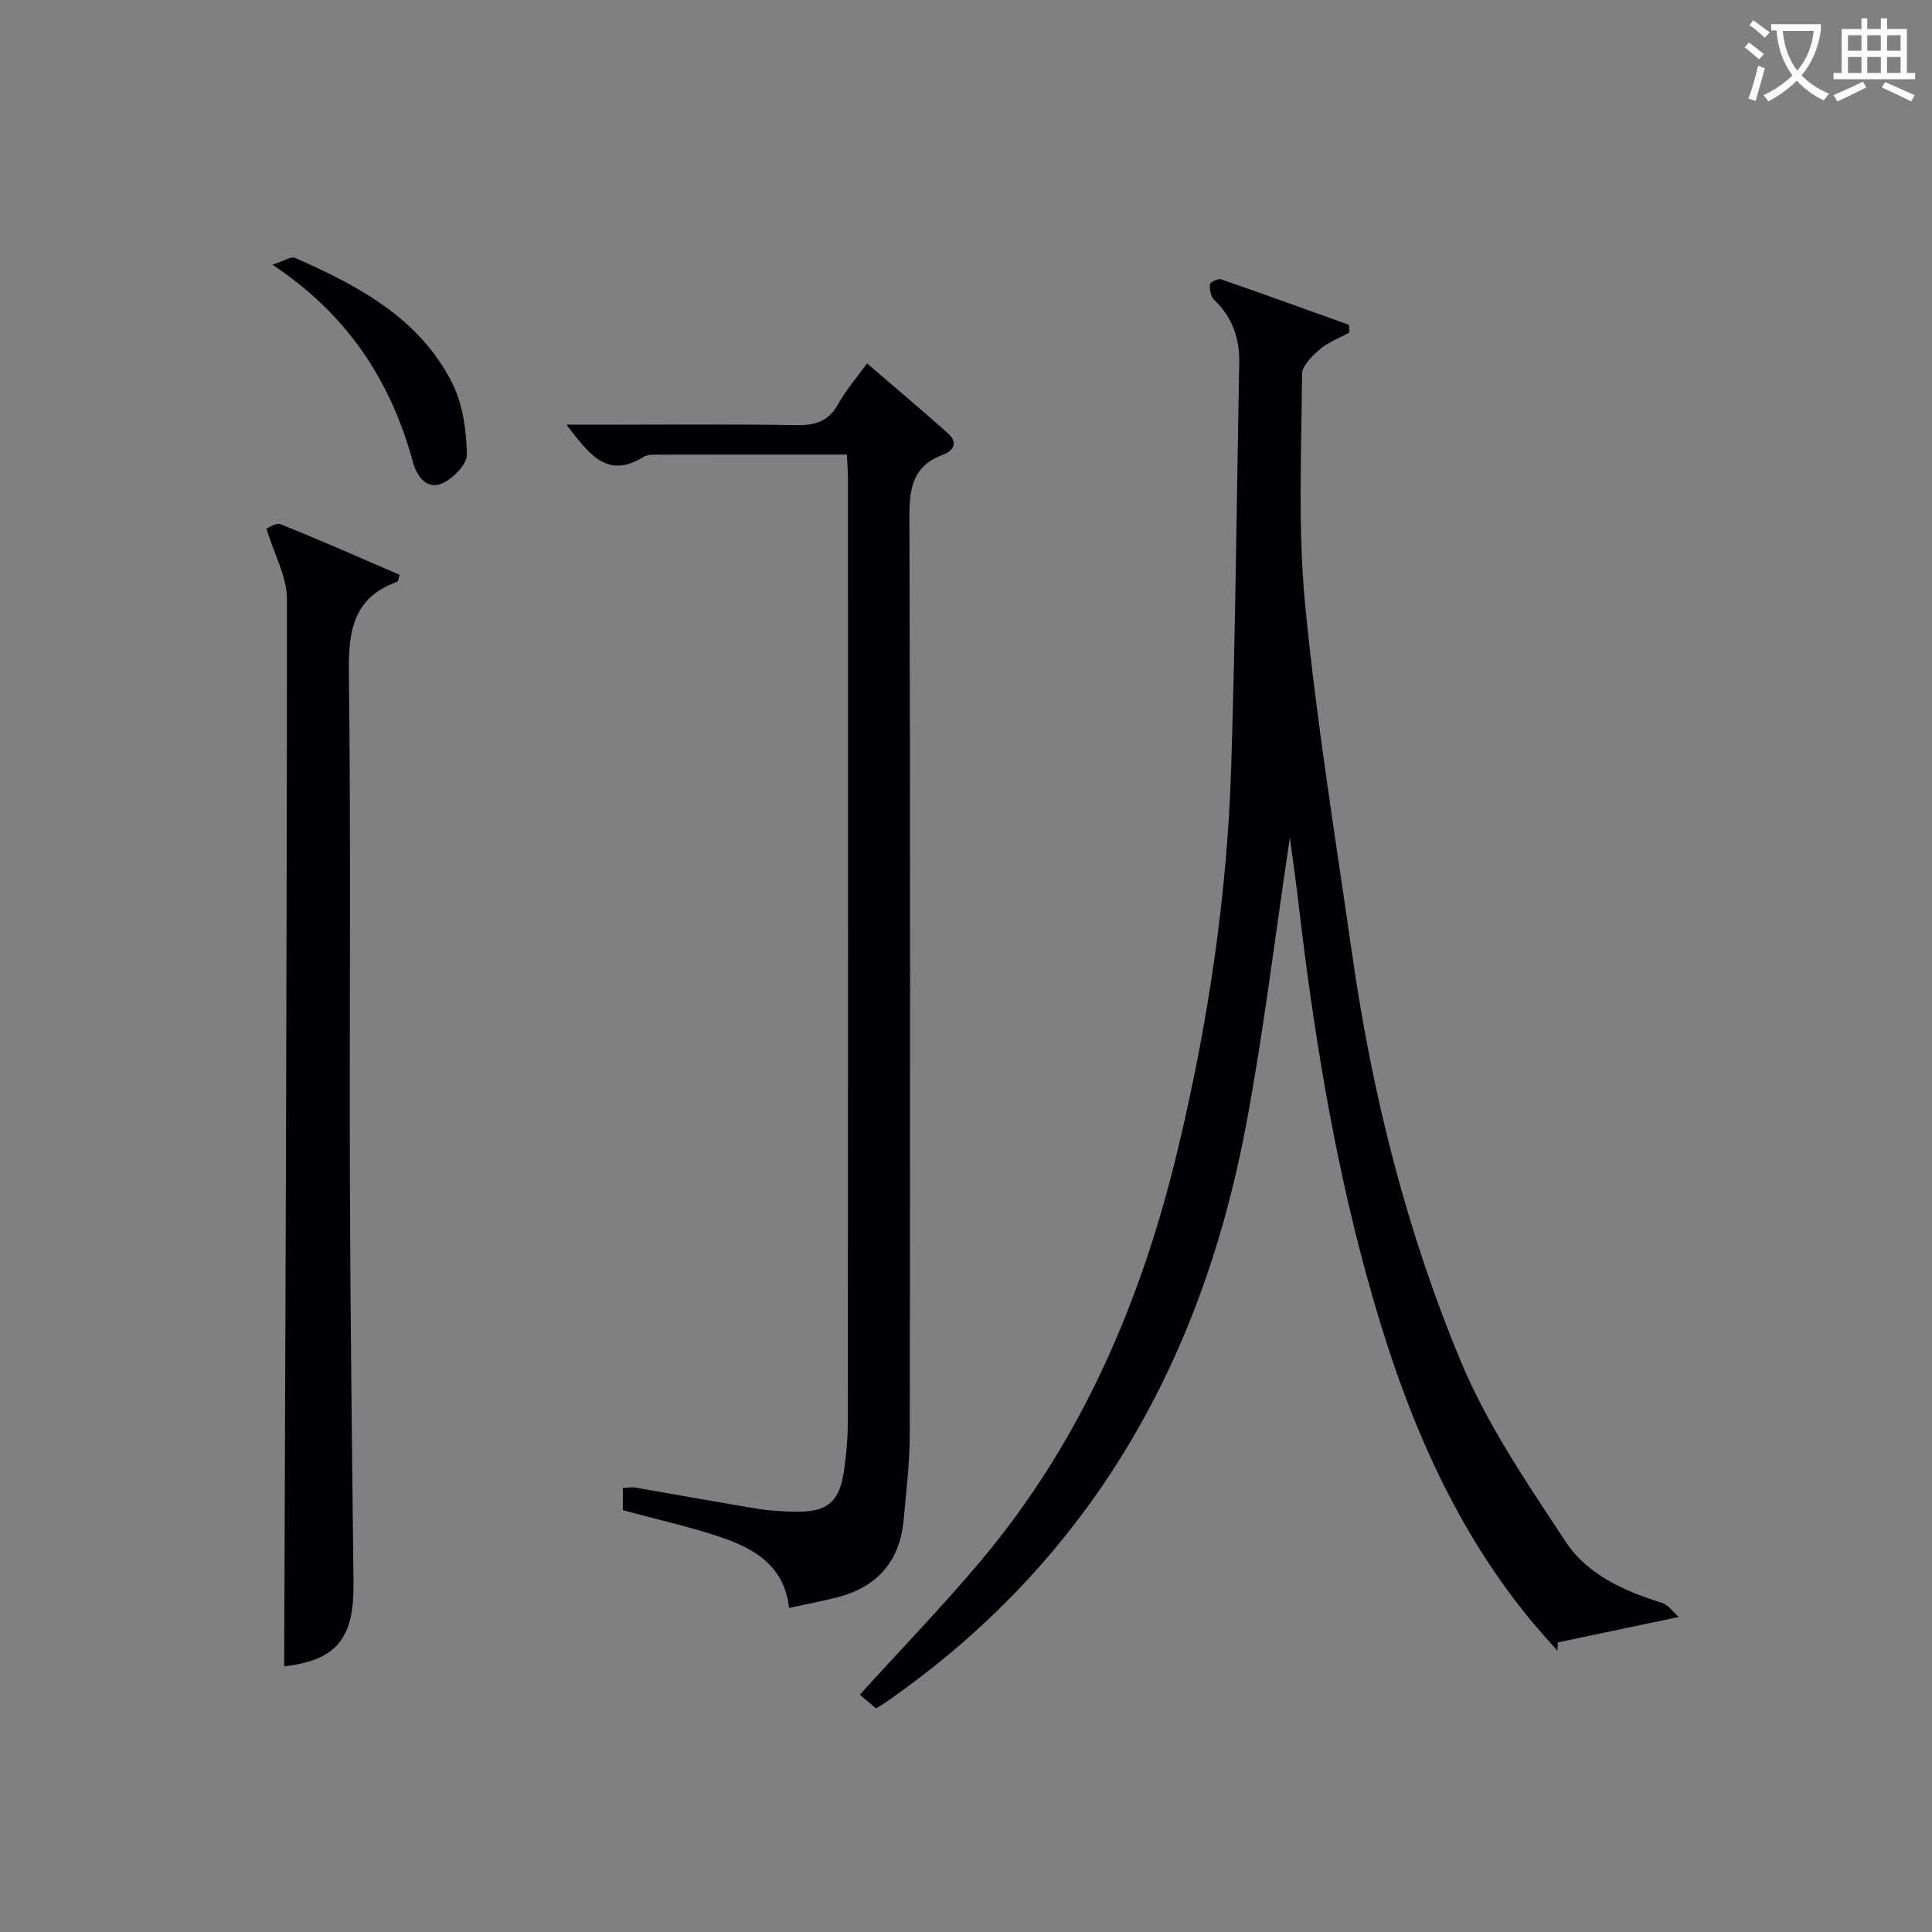
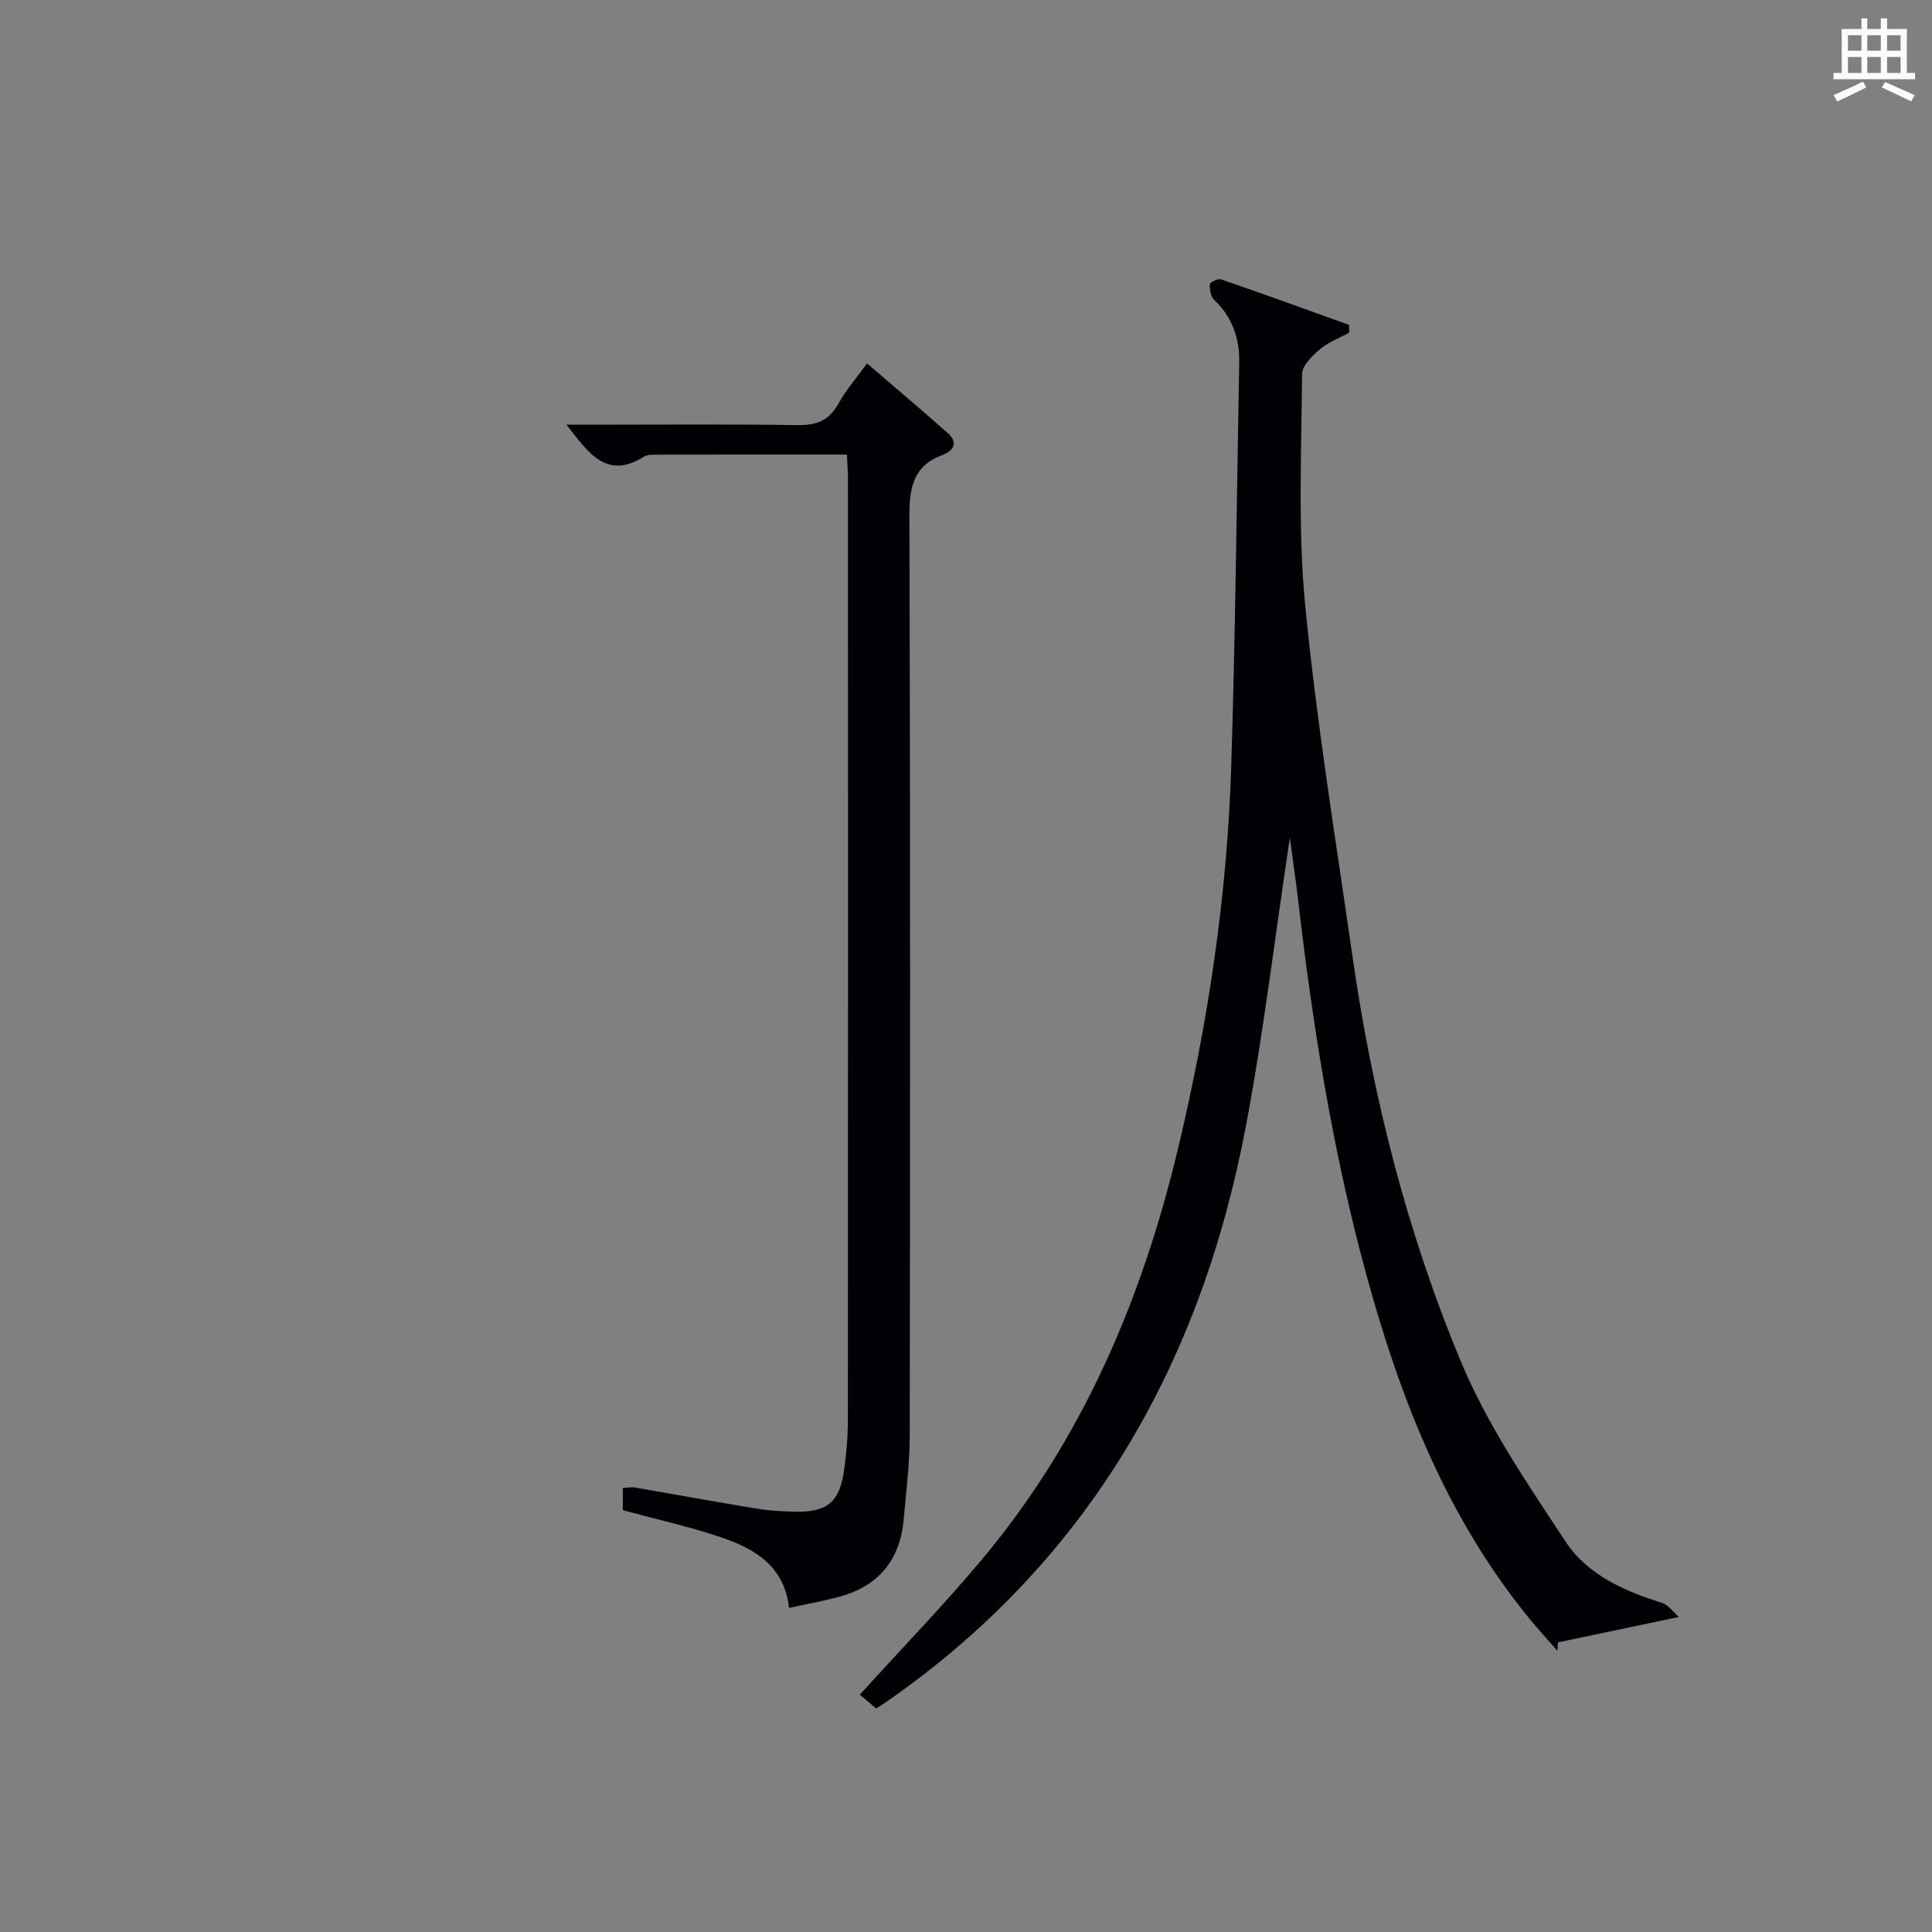
<svg xmlns="http://www.w3.org/2000/svg" enable-background="new 0 0 400 400" viewBox="0 0 400 400">
  <rect x="0" y="0" width="400" height="400" fill="#808080" stroke="none" />
  <g fill="#010105">
    <path d="m347.58 334.78c-9.04 1.9-17.03 3.58-25.03 5.26-.04.58-.07 1.15-.11 1.73-1.92-2.2-3.91-4.35-5.76-6.61-17.1-20.91-26.72-45.4-33.75-71.09-6.94-25.36-11.08-51.23-14.12-77.31-.51-4.39-1.15-8.76-1.76-13.33-3.03 20.13-5.39 40.02-9.09 59.66-9.32 49.38-32.63 90.27-74.6 119.37-.54.38-1.12.71-1.98 1.25-1.18-1-2.4-2.03-3.36-2.85 8.55-9.43 17.24-18.4 25.24-27.94 20.83-24.85 33.16-53.83 40.64-85.13 6.2-25.92 10.15-52.17 11-78.79.89-27.94 1.14-55.9 1.67-83.86.1-5.07-1.41-9.44-5.16-13.03-.73-.69-.98-2.16-.93-3.24.02-.4 1.69-1.25 2.31-1.04 8.87 3.06 17.69 6.26 26.53 9.44.01.53.02 1.06.03 1.59-2.06 1.13-4.35 1.98-6.1 3.47-1.59 1.35-3.67 3.39-3.68 5.14-.1 15.97-.88 32.06.66 47.9 2.36 24.27 6.31 48.4 9.77 72.55 4.14 28.88 11.26 57.1 22.46 83.97 5.5 13.19 13.79 25.32 21.72 37.34 4.48 6.79 12.09 10.19 19.9 12.62 1.35.43 2.35 1.93 3.5 2.93z" />
    <path d="m175.34 94.11c-13.62 0-26.61-.01-39.59.02-.82 0-1.79.02-2.43.42-7.75 4.85-11.46-.75-16.04-6.62h5.77c13.99 0 27.99-.14 41.98.09 3.89.06 6.56-.86 8.51-4.38 1.6-2.87 3.81-5.41 5.97-8.4 5.73 4.93 11.3 9.61 16.73 14.45 2.17 1.93 1.24 3.63-1.12 4.51-6.01 2.24-6.86 6.71-6.84 12.6.2 63.47.16 126.93.07 190.4-.01 5.79-.74 11.59-1.25 17.38-.77 8.64-5.45 14.03-13.84 16.15-3.2.81-6.44 1.42-9.9 2.17-.93-8.61-7.07-12.25-14.04-14.61-6.58-2.23-13.4-3.73-20.37-5.62 0-1.4 0-2.82 0-4.59 1-.05 1.79-.23 2.54-.1 8.34 1.43 16.66 2.96 25 4.34 2.61.43 5.29.6 7.94.66 6.83.16 9.39-1.93 10.33-8.6.49-3.45.78-6.95.78-10.43.05-64.8.03-129.6.02-194.39.02-1.64-.12-3.28-.22-5.45z" />
-     <path d="m58.84 345.02c.25-73.81.58-147.41.57-221 0-4.63-2.64-9.26-4.25-14.55.2-.07 1.93-1.33 2.98-.91 8.29 3.31 16.45 6.94 24.6 10.45-.27.84-.3 1.36-.48 1.43-8.95 3.19-10.14 9.91-10.03 18.57.44 35.83.09 71.66.22 107.49.1 27.15.44 54.3.74 81.44.11 11.45-3.64 15.76-14.35 17.08z" />
-     <path d="m56.4 54.79c2.47-.78 3.87-1.75 4.68-1.4 13.1 5.77 25.72 12.46 32.52 25.86 2.22 4.38 2.95 9.83 3.07 14.83.05 2.05-2.94 5.11-5.23 6.04-3.24 1.32-5.19-1.68-5.97-4.52-4.55-16.63-13.33-30.33-29.07-40.81z" />
  </g>
-   <path d="m362.1 8.8c1.1.8 2.1 1.6 3.1 2.4l-1 1.1c-1.3-1.1-2.3-2-3-2.5zm1.9 4.8c.5.2.9.4 1.4.5-.6 2.3-1.3 4.5-1.9 6.8l-1.5-.5c.8-2.1 1.4-4.3 2-6.8zm-1-9.4c1.3.9 2.4 1.8 3.4 2.5l-1 1.1c-1.4-1.2-2.4-2.1-3.2-2.6zm3.7 2.2v-1.4h10.3v1.2c-.5 3.6-1.8 6.8-4 9.4 1.5 1.6 3.4 2.8 5.7 3.8-.3.4-.7.8-1.1 1.4-2.3-1.1-4.1-2.5-5.6-4.1-1.6 1.6-3.6 3.1-5.9 4.3-.3-.5-.7-.9-1-1.3 2.4-1.1 4.4-2.5 6-4.1-1.9-2.5-3-5.6-3.3-9.3h-1.1zm8.8 0h-6.4c.3 3.3 1.3 6 3 8.2 2-2.3 3.1-5.1 3.4-8.2z" fill="#fcfbfa" />
  <path d="m385.3 3.8h1.3v2.2h2.8v-2.2h1.3v2.2h4.1v9.1h1.7v1.3h-16.9v-1.3h1.7v-9.1h4.1v-2.2zm.4 13.1.7 1.2c-1.8.9-3.8 1.9-6 2.9-.2-.4-.5-.8-.8-1.3 2.3-1 4.3-1.9 6.1-2.8zm-3.1-6.4h2.8v-3.2h-2.8zm0 4.6h2.8v-3.3h-2.8zm4-4.6h2.8v-3.2h-2.8zm0 4.6h2.8v-3.3h-2.8zm3.7 1.9c2.1.9 4.1 1.8 6.1 2.7l-.7 1.3c-2.2-1.1-4.2-2-6.1-2.9zm3.2-9.7h-2.8v3.2h2.8zm-2.8 7.8h2.8v-3.3h-2.8z" fill="#fcfbfa" />
</svg>